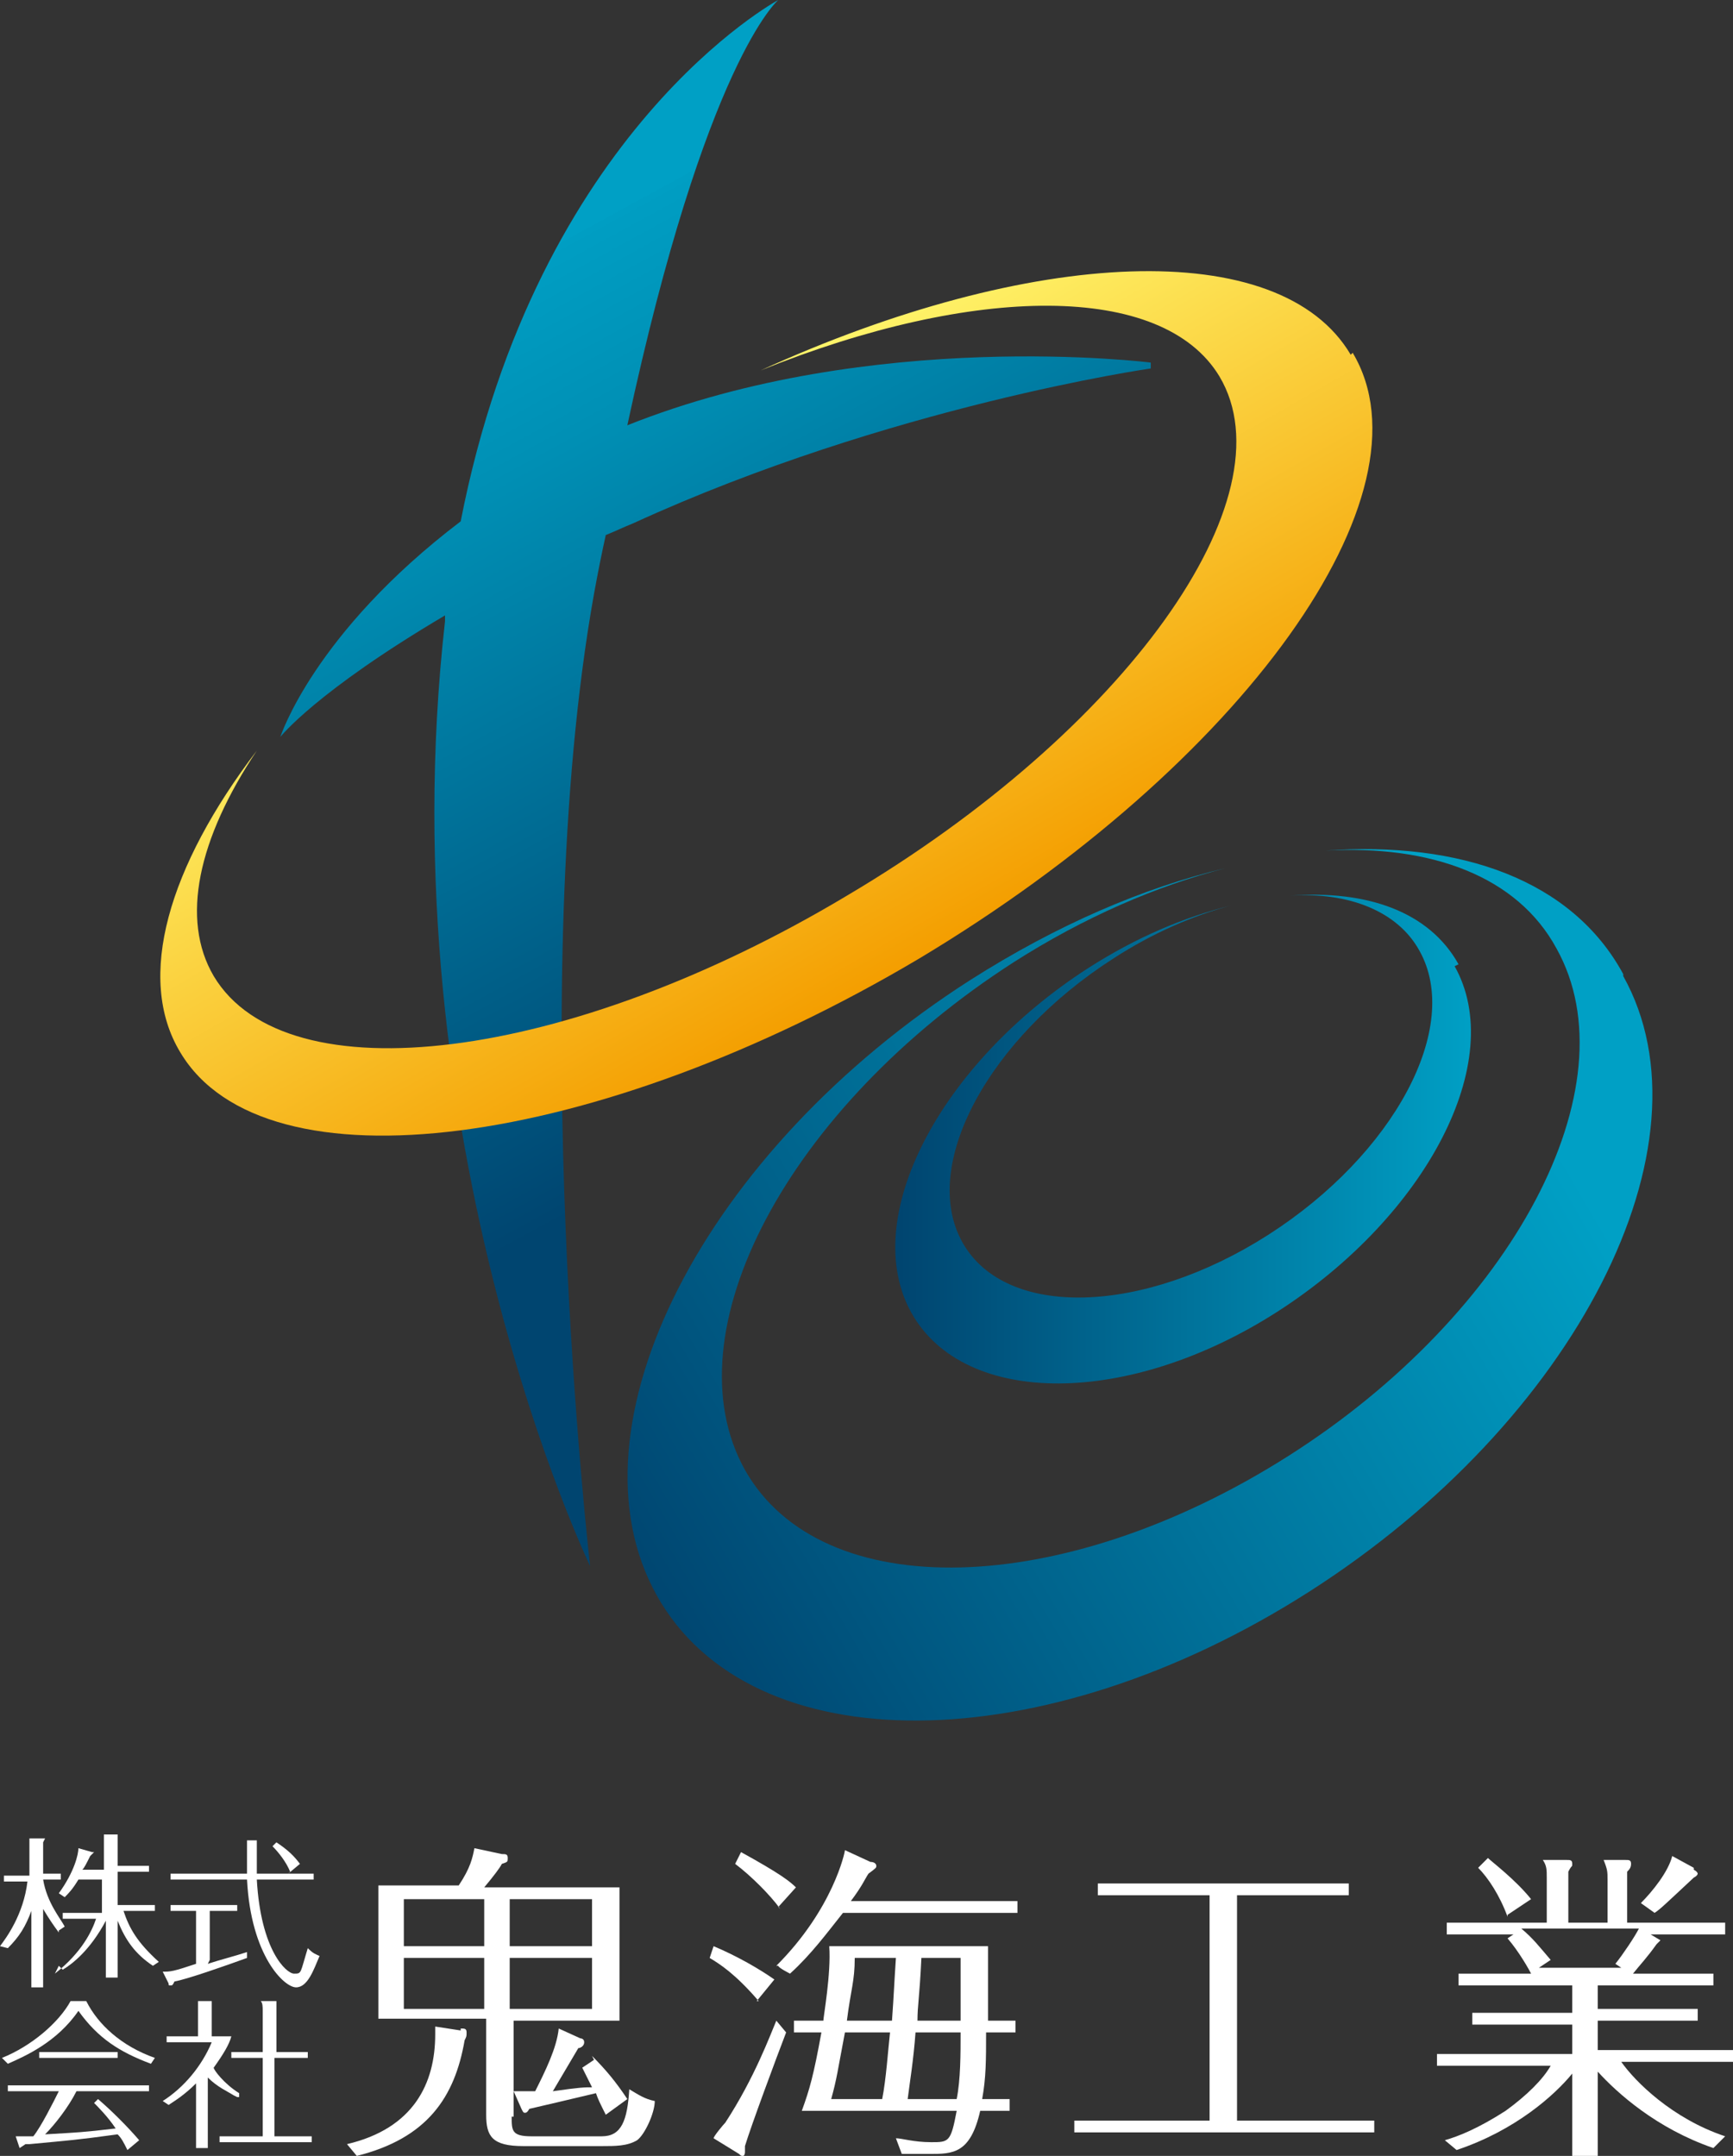
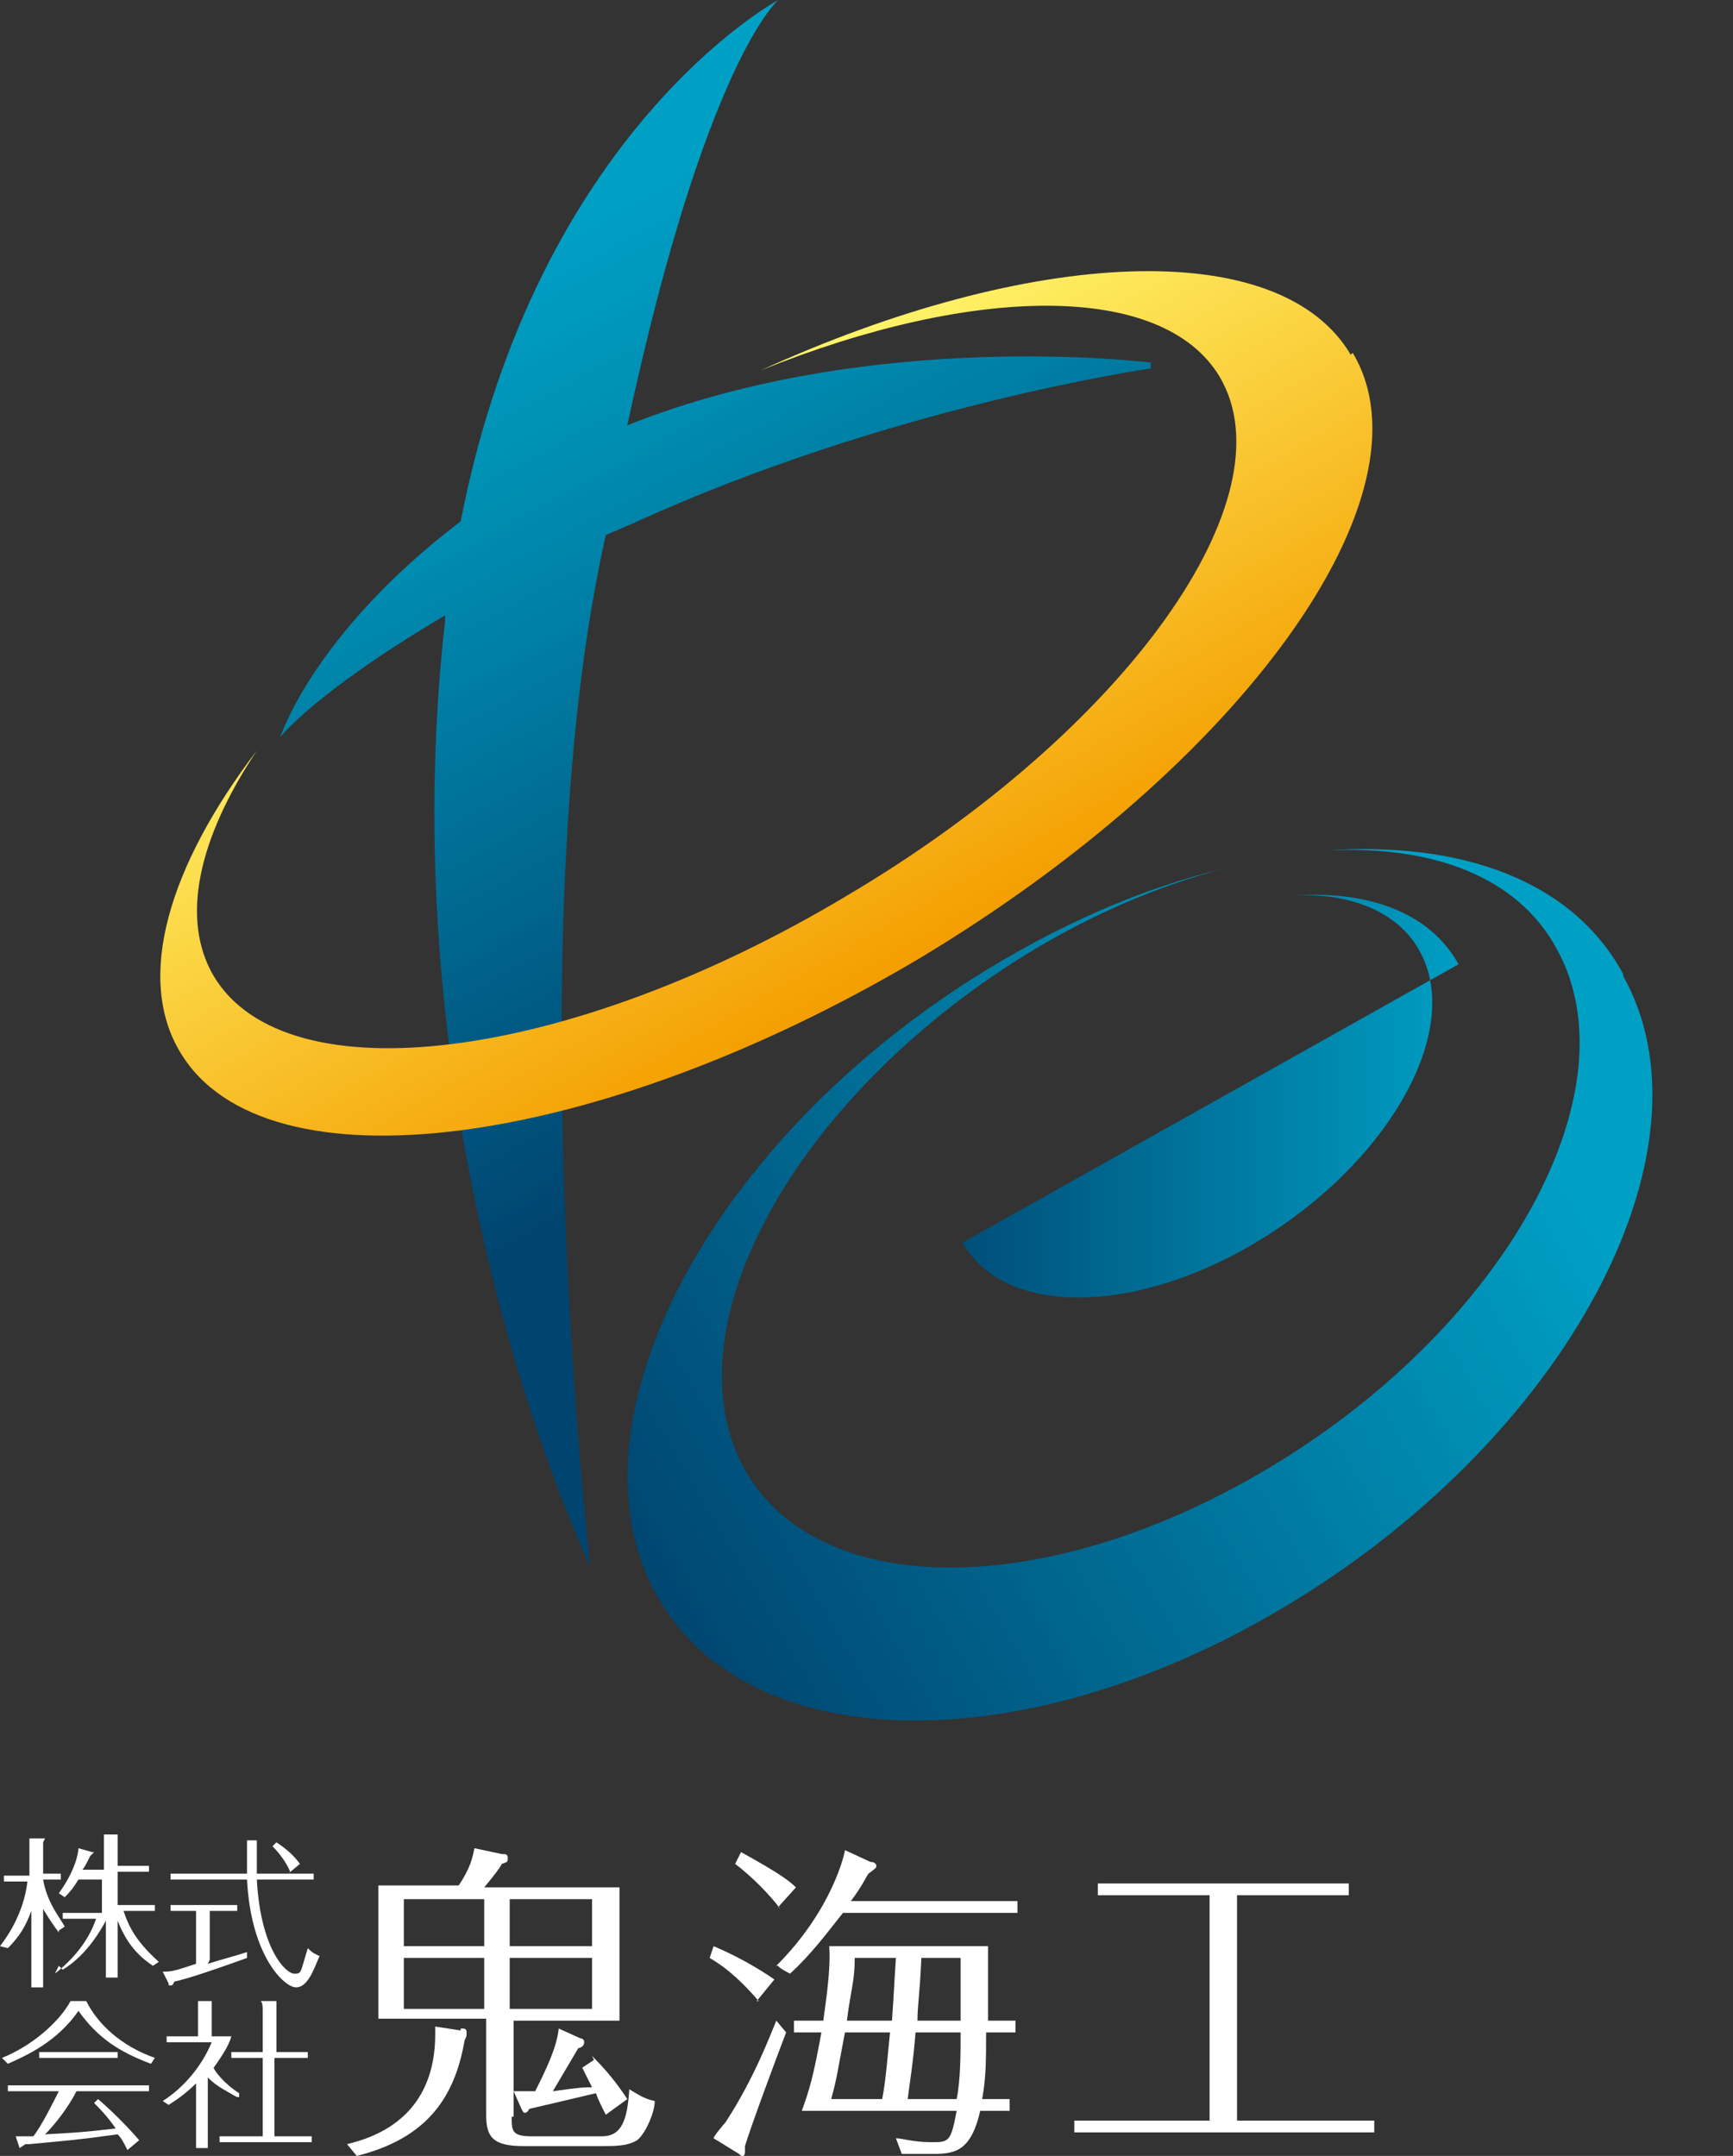
<svg xmlns="http://www.w3.org/2000/svg" id="b" version="1.1" viewBox="0 0 88.4 110">
  <rect x="0" y="0" width="88.4" height="110" fill="#333333" stroke="none" />
  <defs>
    <style>
      .st0 {
        fill: #fff;
      }

      .st1 {
        fill: url(#_名称未設定グラデーション_2);
      }

      .st2 {
        fill: url(#_名称未設定グラデーション);
      }

      .st3 {
        fill: url(#_名称未設定グラデーション_4);
      }

      .st4 {
        fill: url(#_名称未設定グラデーション_3);
      }
    </style>
    <linearGradient id="_名称未設定グラデーション" data-name="名称未設定グラデーション" x1="46.3" y1="59.4" x2="25.3" y2="97.8" gradientTransform="translate(0 112) scale(1 -1)" gradientUnits="userSpaceOnUse">
      <stop offset="0" stop-color="#004570" />
      <stop offset=".8" stop-color="#0090b5" />
      <stop offset="1" stop-color="#009ec3" />
      <stop offset="1" stop-color="#00a0c5" />
    </linearGradient>
    <linearGradient id="_名称未設定グラデーション_2" data-name="名称未設定グラデーション 2" x1="46.6" y1="62.9" x2="31.6" y2="88.9" gradientTransform="translate(0 112) scale(1 -1)" gradientUnits="userSpaceOnUse">
      <stop offset="0" stop-color="#f49e00" />
      <stop offset="1" stop-color="#fff56b" />
    </linearGradient>
    <linearGradient id="_名称未設定グラデーション_3" data-name="名称未設定グラデーション 3" x1="32.2" y1="31.3" x2="77.1" y2="57.6" gradientTransform="translate(0 112) scale(1 -1)" gradientUnits="userSpaceOnUse">
      <stop offset="0" stop-color="#004570" />
      <stop offset="1" stop-color="#00a0c5" />
    </linearGradient>
    <linearGradient id="_名称未設定グラデーション_4" data-name="名称未設定グラデーション 4" x1="45.9" y1="53.9" x2="75.2" y2="53.9" gradientTransform="translate(0 112) scale(1 -1)" gradientUnits="userSpaceOnUse">
      <stop offset="0" stop-color="#004570" />
      <stop offset="1" stop-color="#00a0c5" />
    </linearGradient>
  </defs>
  <g id="c">
    <path class="st0" d="M3,98.6c-.3-.4-.5-.7-.8-1.2v4h-.6v-3.9c-.3.8-.6,1.3-1.2,1.9L0,99.3c.3-.4,1.2-1.6,1.4-3.3H.2v-.3h1.3v-1.4c0-.1,0-.4,0-.5h.7c0,0,.1,0,.1,0s0,0-.1.2v1.6h.9v.3h-.9c.2,1.2.9,2,1.1,2.4l-.3.2h0ZM2.8,100.7c1.4-1.1,1.9-2.2,2.1-2.8h-1.7v-.3h2v-1.7h-1.2c-.3.5-.5.7-.7.9l-.3-.2c.8-1.1,1-2,1-2.3l.7.2c0,0,.1,0,.1,0,0,0,0,0-.2.2-.2.4-.3.6-.4.7h1.1v-1.2c0-.2,0-.3,0-.6h.6c0,0,.1,0,.1,0s0,.1,0,.2v1.4h1.6v.3h-1.6v1.7h1.9v.3h-1.6c.3.9.7,1.6,1.8,2.6l-.3.2c-.9-.6-1.4-1.3-1.8-2.3v2.9h-.6v-2.9c-.8,1.5-1.7,2.2-2.2,2.5l-.2-.2h0Z" />
    <path class="st0" d="M10.6,100.2c.6-.2,1.4-.4,2-.6v.3c-1.1.4-3.1,1.1-3.7,1.2-.1.2-.1.2-.2.2s-.1,0-.1-.1l-.3-.6c.4,0,.5,0,1.7-.4v-2.7h-1.3v-.3h3.4v.3h-1.4v2.5h0ZM12.9,93.9c0,0,.2,0,.2,0s0,.2,0,.2c0,.1,0,.3,0,.6s0,.4,0,.9h2.9v.3h-2.9c.2,3.6,1.5,4.8,1.9,4.8s.3,0,.7-1.3c.3.3.4.3.6.4-.3.7-.6,1.6-1.2,1.6s-2.3-1.6-2.5-5.5h-3.9v-.3h3.9c0-.2,0-1.3,0-1.3s0-.2,0-.4h.7s0,0,0,0ZM14.8,95.5c-.2-.5-.6-1-.9-1.3l.2-.2c.6.4.9.7,1.2,1.1l-.6.5Z" />
    <path class="st0" d="M4.4,102.1c.6,1.2,1.8,2.3,3.5,2.9l-.2.3c-1.6-.6-2.7-1.3-3.7-2.7-1.1,1.6-2.7,2.3-3.6,2.7l-.3-.3c1.5-.6,2.9-1.8,3.5-2.9h.8ZM5,107.1c.7.6,1.5,1.4,2.1,2.1l-.6.5c-.2-.4-.3-.6-.5-.8-2.2.3-2.4.3-4.5.5,0,0-.2,0-.2,0,0,0-.3.2-.3.2s0,0,0,0l-.2-.6c.1,0,.4,0,.5,0s.3,0,.4,0c.4-.5,1-1.7,1.3-2.3H.4v-.3h7.2v.3h-3.7c-.4.8-1.1,1.7-1.6,2.2,1.7-.1,1.9-.1,3.6-.3-.4-.6-.9-1.1-1.1-1.3l.2-.2h0ZM6,104.7v.3h-4v-.3h4Z" />
    <path class="st0" d="M11.9,106.9c-.3-.2-.8-.4-1.3-.9v3.6h-.6v-3.3c-.6.6-1.1.9-1.4,1.1l-.3-.2c1.1-.7,2-1.8,2.5-3h-2.3v-.3h1.6v-1.4c0-.2,0-.2,0-.4h.6c0,0,.1,0,.1,0s0,.1,0,.2v1.6h1c-.1.4-.4.9-.9,1.6,0,.1.5.8,1.3,1.3v.2q-.1,0-.1,0ZM15.7,104.7v.3h-1.7v4h1.9v.3h-4.7v-.3h2.2v-4h-1.6v-.3h1.6v-2.1c0-.2,0-.4-.1-.5h.7c.1,0,.1,0,.1,0s0,0,0,.2v2.4h1.7,0Z" />
    <path class="st0" d="M23.5,103.5c.2,0,.3,0,.3.2s0,.2-.1.4c-.5,2.9-1.9,5-5.5,5.9l-.5-.6c3.4-.8,4.5-3.1,4.5-5.6s0-.2,0-.4l1.3.2h0ZM26.1,108c0,.7,0,1,1,1h3.6c1,0,1.3-.8,1.4-2.4.5.3.8.5,1.3.6,0,.6-.5,1.7-.9,2-.5.3-1.1.3-1.8.3h-4c-1.6,0-1.9-.5-1.9-1.6v-4.9h-5.5v-6.8h4.1c.6-.9.7-1.4.8-1.9l1.4.3c.2,0,.3,0,.3.2s0,.2-.3.3c-.1.2-.4.6-.9,1.2h6.9v6.8h-5.4v4.9h0ZM24.7,99.3v-2.4h-4.1v2.4h4.1ZM20.6,99.9v2.6h4.1v-2.6h-4.1ZM30.2,99.3v-2.4h-4.2v2.4h4.2ZM26,99.9v2.6h4.2v-2.6h-4.2ZM30.2,104.9c.7.7,1.2,1.3,1.8,2.2l-1.1.8c-.3-.6-.4-.8-.5-1.1-1.7.4-2.1.5-3.4.8,0,0-.1.2-.2.2s-.1,0-.2-.2l-.4-.9c.2,0,.3,0,1.1,0,.5-1,1.1-2.2,1.2-3.2l1.1.5c0,0,.2,0,.2.2s-.2.3-.3.3c-.3.5-1,1.7-1.3,2.2,1.4-.2,1.6-.2,2-.2-.3-.6-.4-.8-.5-1l.6-.4h0Z" />
    <path class="st0" d="M38.7,102.1c-1.2-1.4-2-1.9-2.5-2.2l.2-.6c1.2.5,2.4,1.2,3.1,1.7l-.9,1.1h0ZM40.1,103.7c-.5,1.3-1.8,4.8-2.1,5.8,0,.2,0,.3,0,.3s0,.2-.1.2-.1,0-.2-.1l-1.3-.8c0-.1.5-.7.6-.8,1.5-2.3,2.3-4.5,2.6-5.2,0,0,.5.6.5.6ZM39.8,97.4c-.5-.7-1.5-1.7-2.3-2.3l.3-.6c2,1.1,2.5,1.5,2.8,1.8l-.9,1h0ZM39.6,100.3c2.9-2.9,3.5-5.8,3.5-5.9l1.3.6c.2,0,.3.1.3.2s0,.1-.4.4c-.2.3-.3.6-.9,1.4h8.5v.6h-8.9c-.8,1-1.6,2.1-2.7,3.1,0,0-.6-.3-.6-.4ZM51.8,103.1v.6h-1.5c0,1.4,0,2.3-.2,3.4h1.4v.6h-1.5c-.5,2.2-1.4,2.2-2.6,2.2h-1.4l-.3-.8c.3,0,.9.2,1.8.2s1,0,1.3-1.6h-7.9c.4-1.1.6-1.8,1-4h-1.4v-.6h1.5c0-.2.4-2.4.3-3.8h8.1c0,1.3,0,1.6,0,3.8h1.5,0ZM43.1,103.7c-.4,2.1-.4,2.3-.7,3.4h2.6c.2-1,.3-2.5.4-3.4h-2.3ZM45.5,103.1c.1-1.4.1-1.7.2-3.2h-2.1c0,1.2-.2,1.6-.4,3.2h2.3ZM46.7,103.7c-.1,1.4-.3,2.6-.4,3.4h2.5c.2-1,.2-2.3.2-3.4h-2.3ZM49,103.1v-3.2h-2c-.1,2.1-.2,2.4-.2,3.2h2.3Z" />
    <path class="st0" d="M63.2,108.2h6.9v.6h-15.3v-.6h6.9v-11.5h-5.7v-.6h12.8v.6h-5.7v11.5h0Z" />
-     <path class="st0" d="M81.5,102.5h5.1v.6h-5.1v1.5h6.9v.6h-5.7c.7,1,2.6,2.9,5.3,3.8l-.6.6c-2.9-1-4.9-2.8-5.9-3.9v4.4h-1.3v-4.3c-.9,1.1-2.9,2.9-5.9,3.9l-.6-.5c.7-.2,1.7-.6,3.1-1.5,1.1-.8,1.9-1.6,2.3-2.3h-5.8v-.6h6.9v-1.5h-5.1v-.6h5.1v-1.4h-5.8v-.6h3.7c-.1-.2-.6-1.1-1.2-1.8l.3-.2h-3.4v-.6h5.1v-2.3c0-.4,0-.6-.2-.9h1.2c.2,0,.3,0,.3.2s0,0-.2.4v2.6h2v-2.2c0-.4,0-.5-.2-1h1.1c.2,0,.3,0,.3.2s-.1.3-.2.4v2.6h5v.6h-3.8l.5.3s0,0,0,0c0,0,0,0-.2.2-.5.7-.8,1-1.2,1.5h4.1v.6h-5.9v1.4h0ZM76.9,97.8c-.4-1.1-1-2-1.5-2.5l.5-.5c.2.2,1.4,1.1,2.2,2.1l-1.2.8h0ZM77.6,98.4c.6.5.9.9,1.5,1.6l-.6.4h4.2l-.3-.2c.4-.5,1-1.4,1.2-1.8h-6ZM86.4,95.4c.2.1.2.2.2.2s0,.1-.2.2c-1.5,1.4-1.7,1.6-2,1.8l-.7-.5c.6-.6,1.4-1.6,1.6-2.4l1.1.6h0Z" />
    <path class="st2" d="M58.7,18.5s-14.2-1.8-26.7,3.2C36,3.1,39.7,0,39.7,0c0,0-12.3,6.6-16.2,26.6-7.5,5.7-9.2,11-9.2,11,0,0,1.8-2.3,8.4-6.2,0,0,0,.2,0,.3-3,26.6,7.4,48.2,7.4,48.2,0,0-3.4-29.5.2-49.6.2-1.1.4-2.1.6-3,.5-.2.9-.4,1.4-.6,13.1-6,26.4-7.9,26.4-7.9Z" />
    <path class="st1" d="M68.9,18.1c-3.6-6.1-16.3-5.5-30.1.8,10.9-4.4,20.5-4.5,23.4.3,3.7,6.2-4.8,18.1-19,26.5-14.2,8.5-28.6,10.3-32.3,4.1-1.7-2.9-.8-7,2.2-11.5-4.5,5.9-6.2,11.6-3.9,15.4,4.3,7.2,21.2,5,37.7-4.8,16.5-9.9,26.4-23.7,22.1-30.9Z" />
    <path class="st4" d="M82.8,49.7c-2.6-4.8-8.3-6.8-15.2-6.3,5.4-.3,9.8,1.3,11.8,5,3.9,7-2.2,18.6-13.7,25.9s-23.8,7.6-27.7.7c-3.9-7,2.2-18.5,13.7-25.9,3.6-2.3,7.3-3.9,10.8-4.8-4.2,1-8.6,2.9-13,5.7-13.6,8.7-20.8,22.8-16,31.4,4.8,8.6,19.7,8.5,33.3-.2,13.6-8.7,20.8-22.8,16-31.4Z" />
-     <path class="st3" d="M74.4,49.2c-1.5-2.7-4.7-3.8-8.6-3.5,3-.2,5.5.8,6.6,2.8,2.2,3.9-1.3,10.4-7.7,14.5s-13.4,4.3-15.6.4c-2.2-3.9,1.3-10.4,7.7-14.5,2-1.3,4.1-2.2,6-2.7-2.4.6-4.8,1.6-7.3,3.2-7.6,4.9-11.7,12.8-9,17.6,2.7,4.8,11.1,4.8,18.7-.1,7.6-4.9,11.7-12.8,9-17.6Z" />
+     <path class="st3" d="M74.4,49.2c-1.5-2.7-4.7-3.8-8.6-3.5,3-.2,5.5.8,6.6,2.8,2.2,3.9-1.3,10.4-7.7,14.5s-13.4,4.3-15.6.4Z" />
  </g>
</svg>